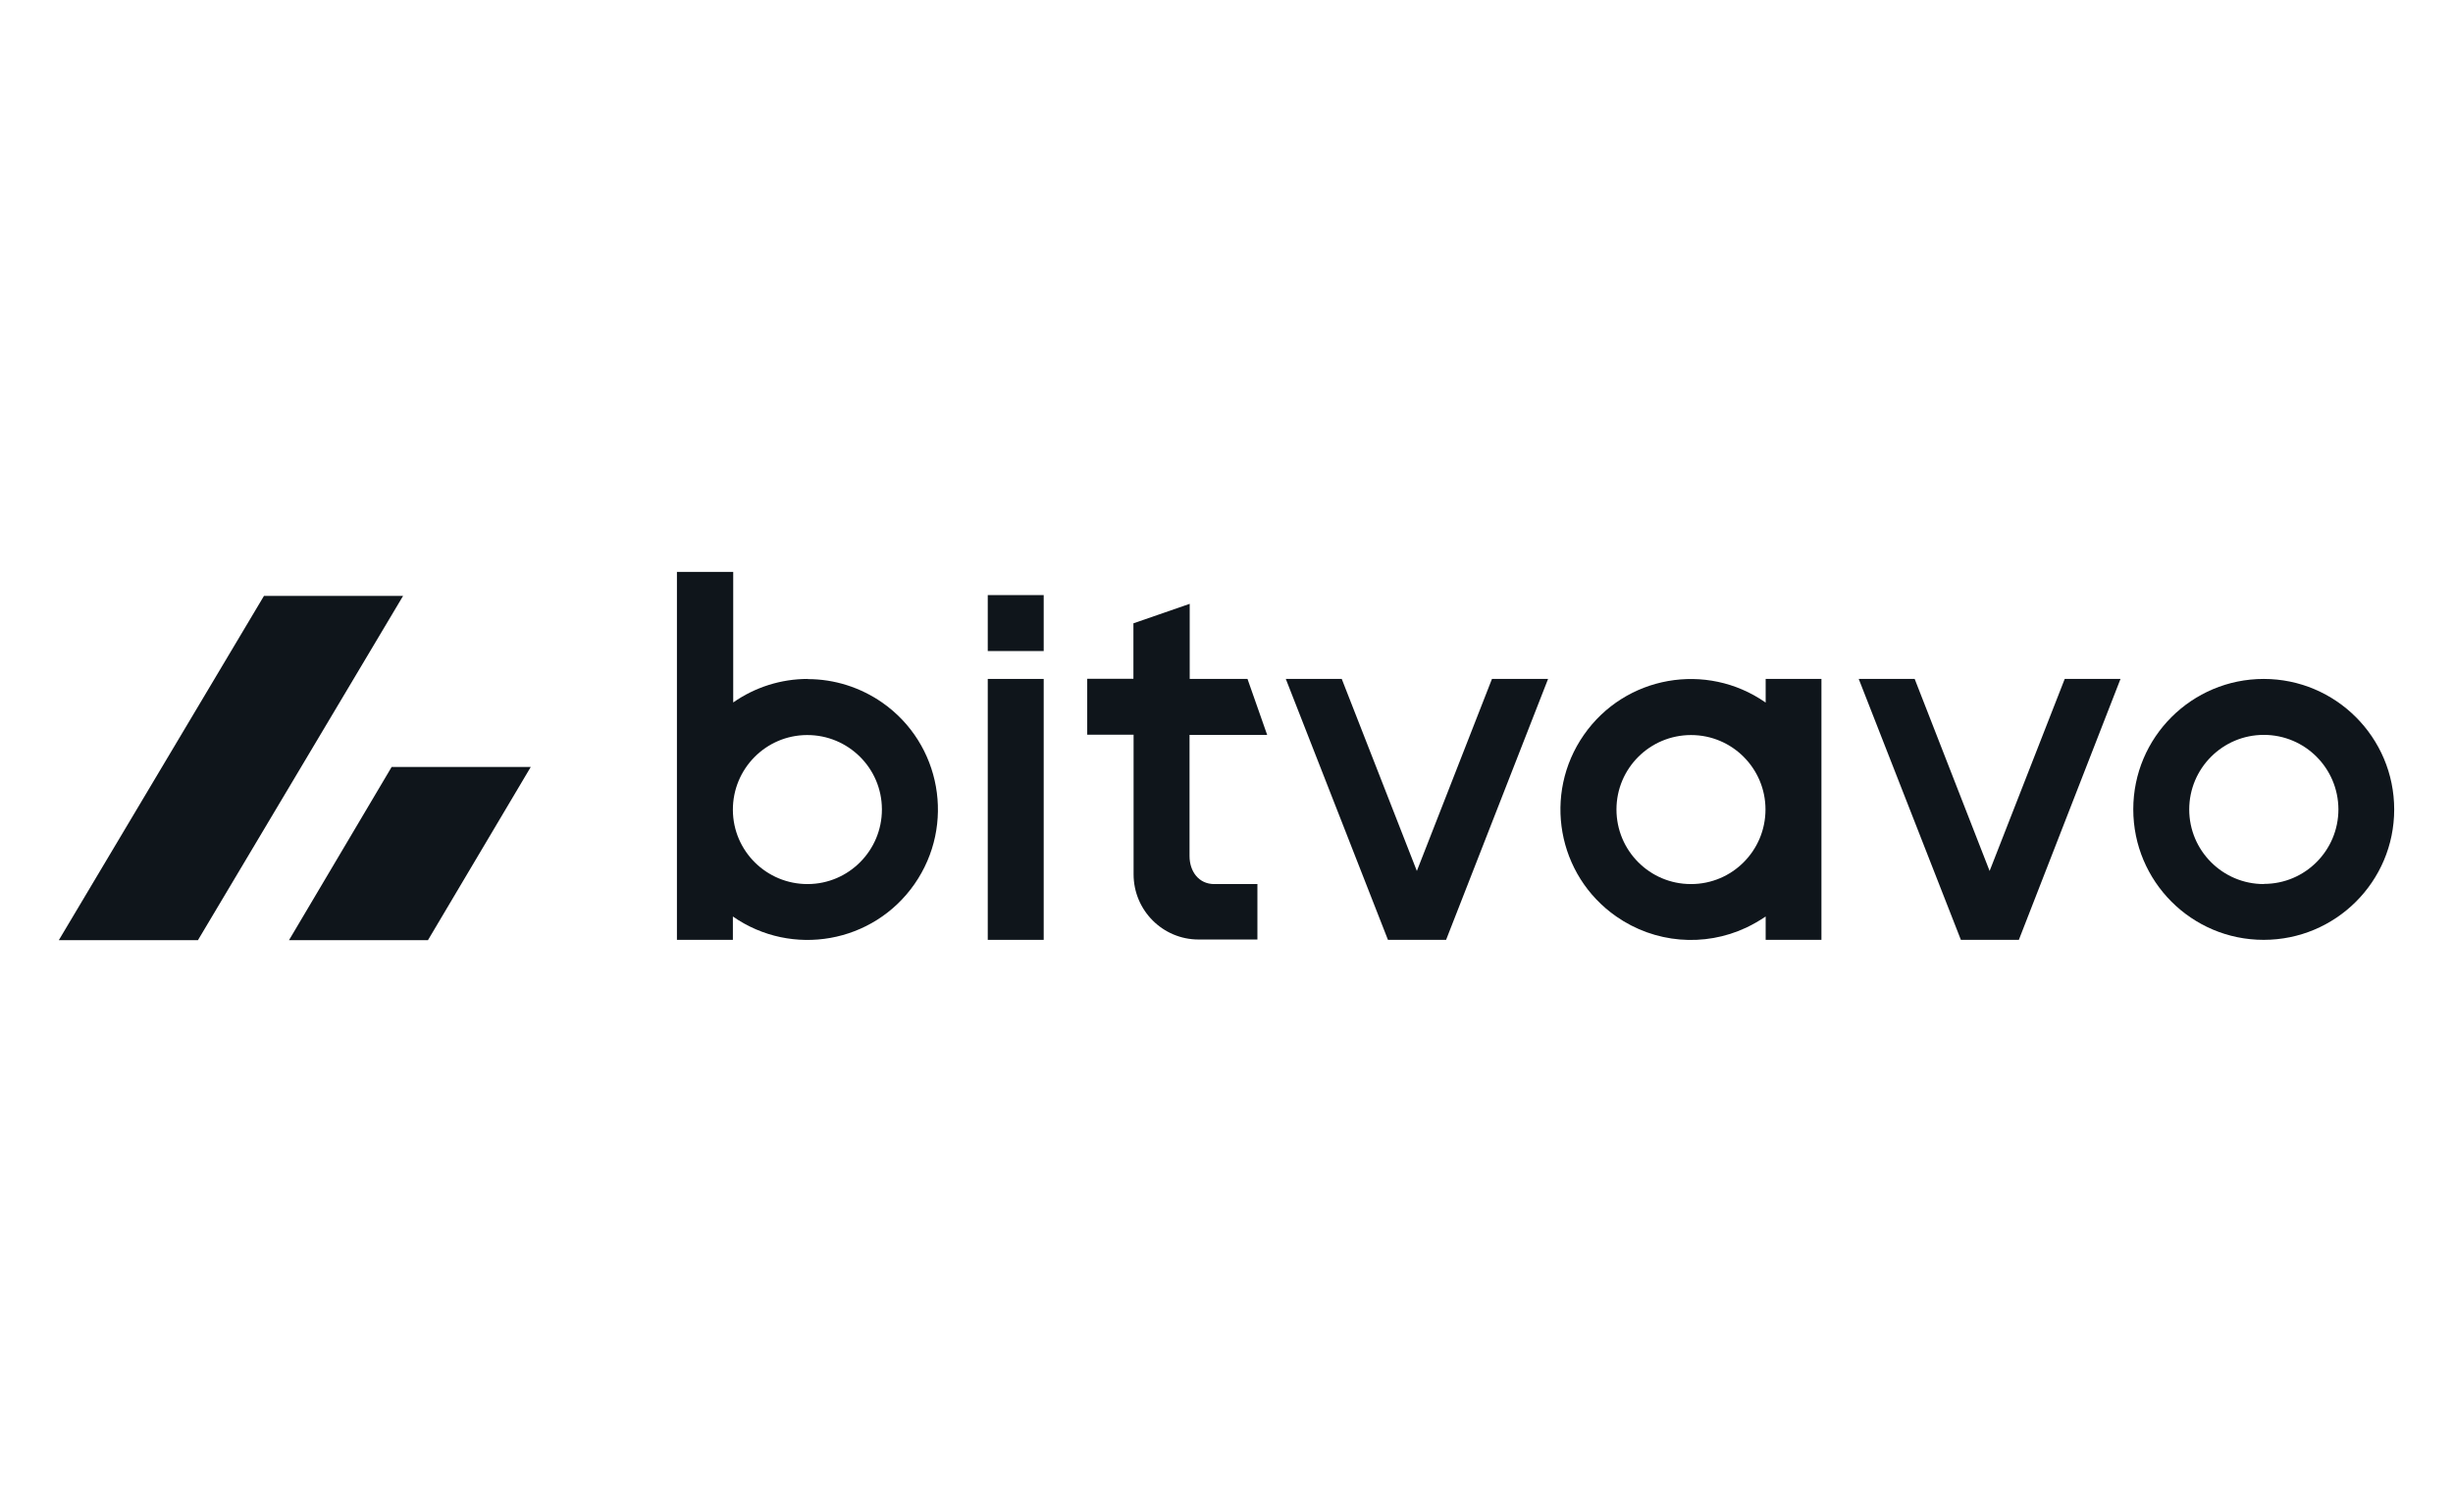
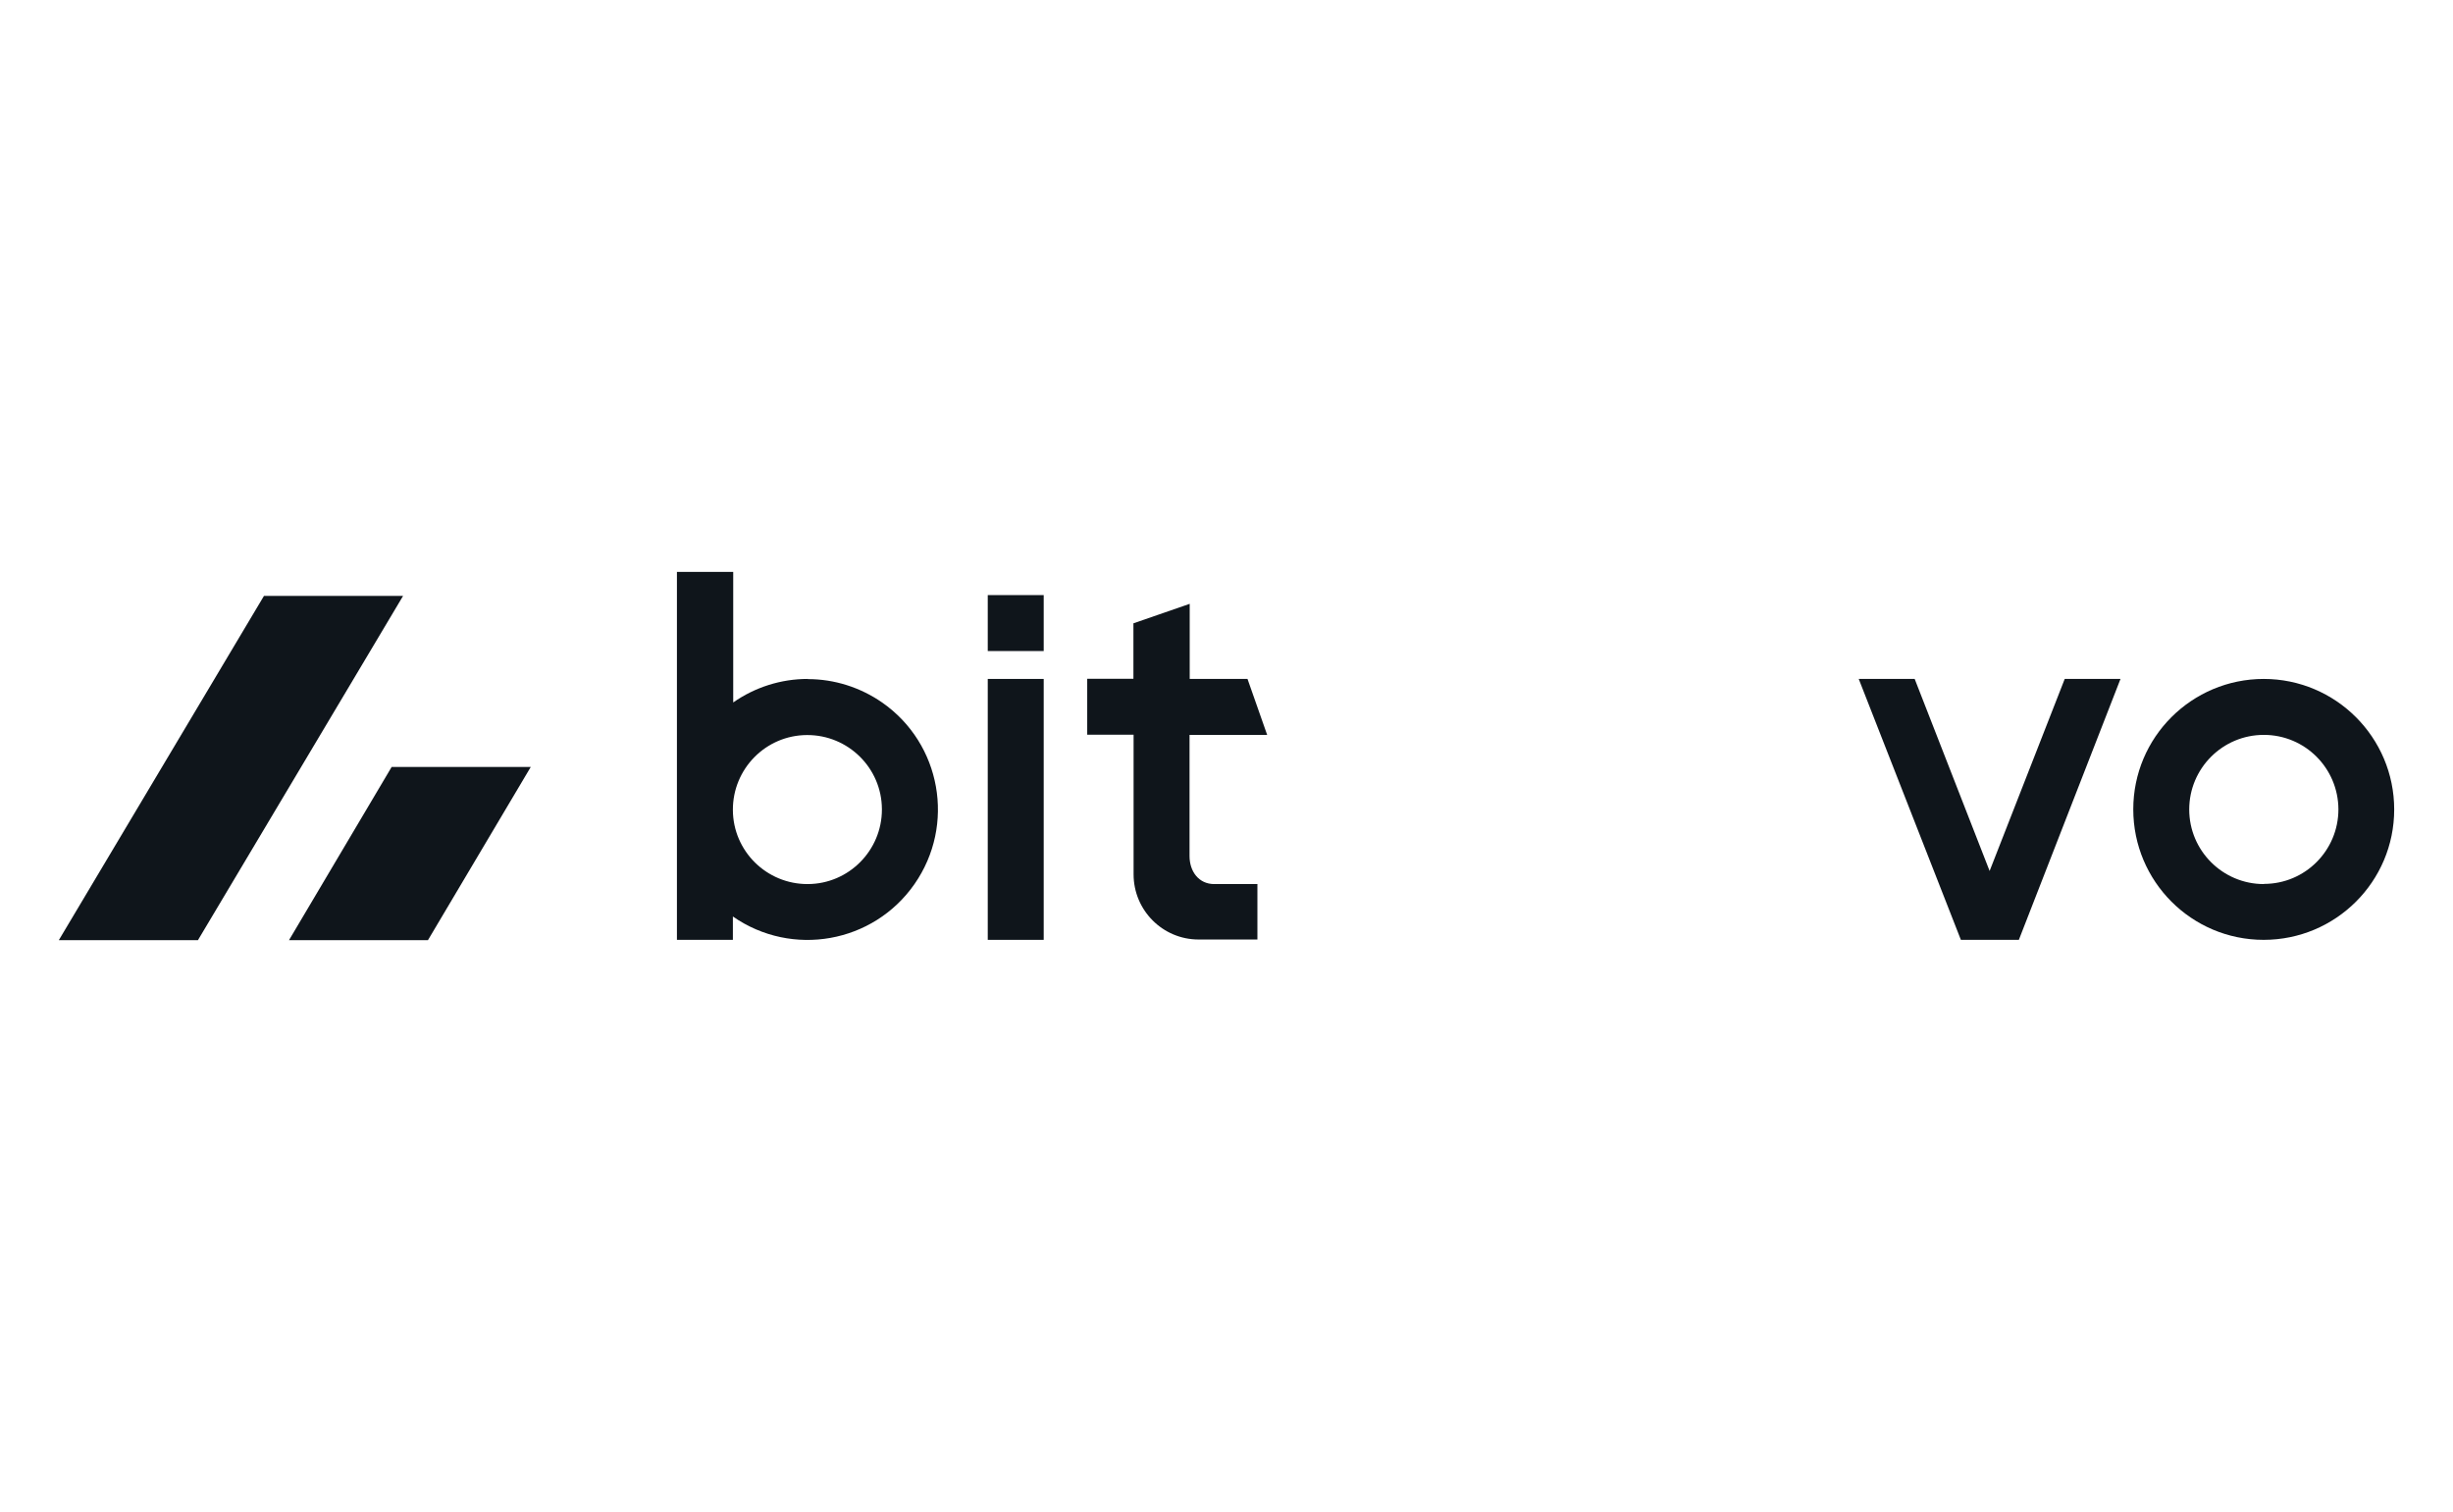
<svg xmlns="http://www.w3.org/2000/svg" id="Layer_1" data-name="Layer 1" viewBox="0 0 146 90">
  <defs>
    <style>
      .cls-1, .cls-2 {
        fill: #0f151b;
      }

      .cls-2 {
        fill-rule: evenodd;
      }
    </style>
  </defs>
  <path class="cls-1" d="m48.08,40.41c-1.59,0-3.14.49-4.44,1.4v-7.77h-3.35v21.9h3.33v-1.39c3.52,2.45,8.36,1.59,10.81-1.93,2.45-3.52,1.59-8.36-1.93-10.81-1.3-.9-2.84-1.39-4.42-1.39Zm0,12.21c-2.45.01-4.45-1.96-4.46-4.41-.01-2.45,1.96-4.45,4.41-4.46,2.45-.01,4.45,1.96,4.46,4.41,0,0,0,.01,0,.02,0,2.44-1.97,4.43-4.41,4.44Z" />
  <path class="cls-1" d="m58.79,40.41h3.33v15.53h-3.33v-15.53Zm0-4.99h3.33v3.33h-3.33v-3.33Z" />
  <path class="cls-1" d="m74.85,52.62h-2.58c-.92,0-1.47-.75-1.47-1.67v-7.21h4.62l-1.17-3.33h-3.44v-4.47l-3.35,1.16v3.3h-2.75v3.33h2.76v8.31c0,2.14,1.73,3.88,3.87,3.88,0,0,0,0,0,0h3.5v-3.29Z" />
-   <path class="cls-1" d="m88.8,40.41l-4.47,11.43-4.47-11.43h-3.33l6.08,15.53h3.46l6.07-15.53h-3.35Z" />
-   <path class="cls-1" d="m100.64,52.62c-2.45,0-4.43-1.99-4.43-4.44,0-2.45,1.99-4.43,4.44-4.43,2.45,0,4.43,1.99,4.43,4.43,0,2.45-1.98,4.44-4.43,4.44,0,0,0,0,0,0Zm4.44-10.81c-3.52-2.45-8.36-1.59-10.81,1.93-2.45,3.52-1.59,8.36,1.93,10.81,2.28,1.59,5.23,1.84,7.74.66.4-.19.78-.41,1.15-.66v1.39h3.32v-15.53h-3.32v1.4Z" />
  <path class="cls-1" d="m126.22,40.41h-3.33l-4.47,11.43-4.46-11.43h-3.33l6.08,15.53h3.45l6.05-15.53Z" />
  <path class="cls-1" d="m134.74,52.62c-2.45,0-4.44-1.99-4.44-4.44s1.99-4.44,4.44-4.44,4.43,1.98,4.44,4.43c0,2.45-1.98,4.44-4.43,4.44,0,0,0,0,0,0Zm0-12.21c-4.29,0-7.77,3.47-7.77,7.76,0,4.29,3.47,7.77,7.76,7.77,4.29,0,7.77-3.47,7.77-7.76h0c0-4.29-3.48-7.77-7.77-7.77h0Z" />
  <path class="cls-2" d="m15.71,35.47h8.28l-12.21,20.49H3.5l12.21-20.49Z" />
  <path class="cls-2" d="m23.31,45.65h8.28l-6.12,10.31h-8.27l6.11-10.31Z" />
</svg>